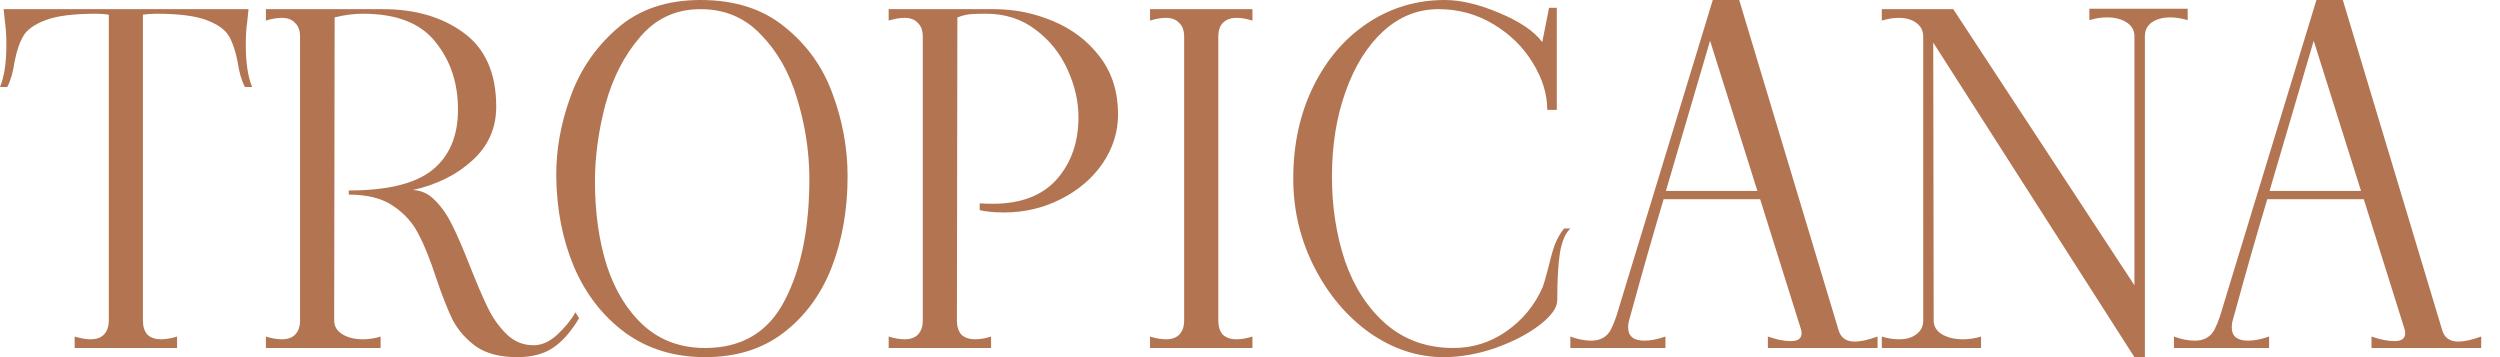
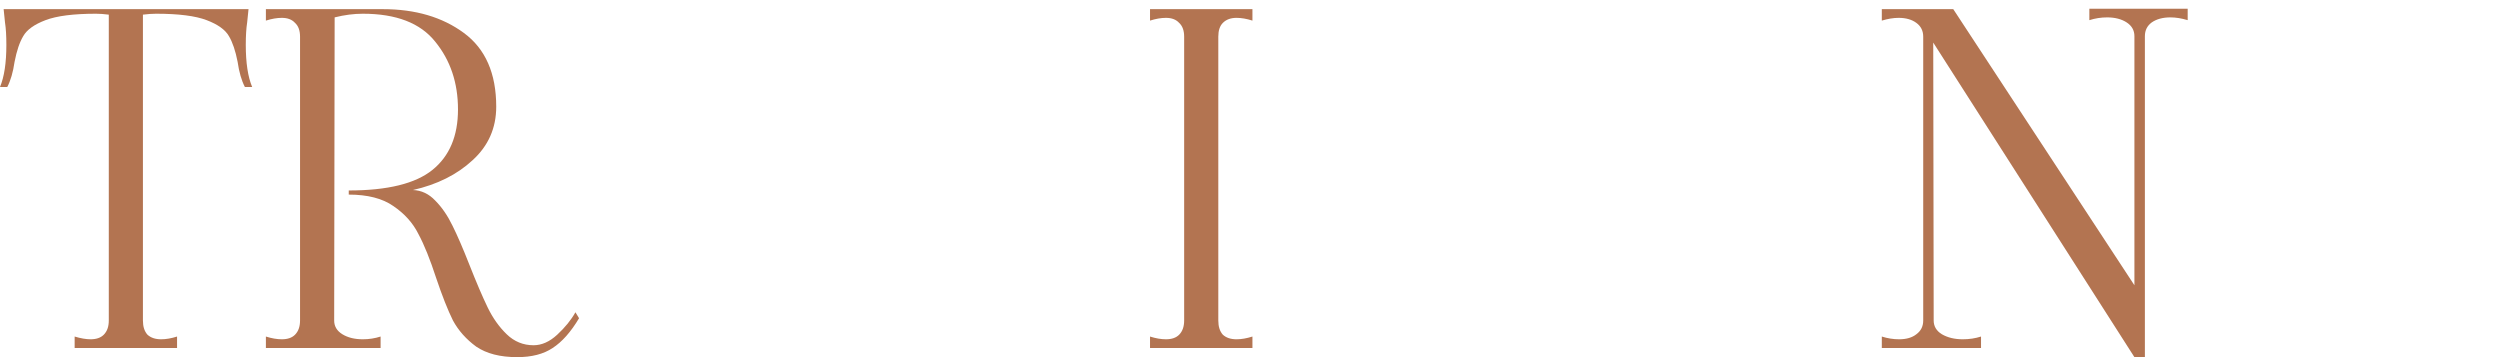
<svg xmlns="http://www.w3.org/2000/svg" width="112" height="16" viewBox="0 0 112 16" fill="none">
  <path d="M11.073 1.005C11.032 1.265 11.011 1.6 11.011 2.01C11.011 2.817 11.107 3.446 11.297 3.897H10.971C10.821 3.61 10.712 3.234 10.645 2.769C10.549 2.277 10.42 1.894 10.257 1.621C10.094 1.333 9.761 1.094 9.258 0.903C8.755 0.711 8 0.615 6.994 0.615C6.818 0.615 6.621 0.629 6.403 0.656V14.359C6.403 14.633 6.471 14.844 6.607 14.995C6.756 15.132 6.96 15.2 7.219 15.2C7.436 15.2 7.674 15.159 7.932 15.077V15.59H3.344V15.077C3.616 15.159 3.854 15.2 4.058 15.2C4.316 15.2 4.513 15.132 4.649 14.995C4.799 14.844 4.874 14.633 4.874 14.359V0.656C4.656 0.629 4.466 0.615 4.303 0.615C3.297 0.615 2.542 0.711 2.039 0.903C1.536 1.094 1.203 1.333 1.04 1.621C0.877 1.894 0.748 2.277 0.653 2.769C0.585 3.234 0.476 3.61 0.326 3.897H0C0.19 3.446 0.285 2.817 0.285 2.01C0.285 1.6 0.265 1.265 0.224 1.005L0.163 0.41H11.134L11.073 1.005Z" fill="#B37451" />
  <path d="M23.169 16C22.407 16 21.796 15.843 21.333 15.528C20.885 15.2 20.538 14.81 20.293 14.359C20.062 13.894 19.811 13.258 19.539 12.451C19.267 11.617 19.002 10.961 18.744 10.482C18.499 9.99 18.125 9.573 17.622 9.231C17.133 8.889 16.467 8.718 15.624 8.718V8.533C17.364 8.533 18.614 8.226 19.376 7.61C20.137 6.995 20.518 6.092 20.518 4.903C20.518 3.713 20.178 2.701 19.498 1.867C18.832 1.032 17.751 0.615 16.256 0.615C15.848 0.615 15.427 0.67 14.992 0.779L14.971 14.359C14.971 14.619 15.094 14.824 15.338 14.974C15.583 15.125 15.889 15.2 16.256 15.2C16.528 15.2 16.793 15.159 17.051 15.077V15.59H11.912V15.077C12.171 15.159 12.409 15.2 12.626 15.2C12.884 15.2 13.082 15.132 13.217 14.995C13.367 14.844 13.442 14.633 13.442 14.359V1.641C13.442 1.368 13.367 1.162 13.217 1.026C13.082 0.875 12.884 0.8 12.626 0.8C12.409 0.8 12.171 0.841 11.912 0.923V0.41H17.153C18.608 0.41 19.818 0.766 20.783 1.477C21.748 2.188 22.231 3.289 22.231 4.779C22.231 5.737 21.877 6.537 21.17 7.179C20.477 7.822 19.587 8.267 18.499 8.513C18.88 8.527 19.213 8.684 19.498 8.985C19.797 9.285 20.055 9.662 20.273 10.113C20.491 10.55 20.742 11.132 21.027 11.856C21.34 12.65 21.612 13.286 21.843 13.764C22.074 14.243 22.36 14.646 22.7 14.974C23.04 15.303 23.441 15.467 23.903 15.467C24.27 15.467 24.623 15.309 24.963 14.995C25.317 14.667 25.588 14.332 25.779 13.99L25.942 14.256C25.575 14.872 25.181 15.316 24.759 15.59C24.351 15.863 23.821 16 23.169 16Z" fill="#B37451" />
-   <path d="M31.589 16C30.216 16 29.026 15.638 28.02 14.913C27.014 14.174 26.246 13.19 25.716 11.959C25.2 10.728 24.934 9.374 24.921 7.897C24.907 6.735 25.118 5.552 25.553 4.349C25.988 3.132 26.688 2.106 27.653 1.272C28.619 0.424 29.863 0 31.385 0C32.921 0 34.179 0.403 35.157 1.21C36.15 2.003 36.864 3.002 37.299 4.205C37.747 5.409 37.972 6.639 37.972 7.897C37.972 9.388 37.734 10.749 37.258 11.979C36.782 13.197 36.062 14.174 35.096 14.913C34.145 15.638 32.976 16 31.589 16ZM31.589 15.59C33.234 15.59 34.423 14.879 35.157 13.456C35.905 12.021 36.272 10.168 36.259 7.897C36.245 6.721 36.062 5.559 35.708 4.41C35.368 3.262 34.831 2.311 34.097 1.559C33.377 0.793 32.473 0.41 31.385 0.41C30.284 0.41 29.38 0.827 28.673 1.662C27.966 2.482 27.45 3.487 27.123 4.677C26.811 5.867 26.654 7.015 26.654 8.123C26.654 9.518 26.831 10.776 27.184 11.897C27.551 13.019 28.102 13.915 28.836 14.585C29.584 15.255 30.501 15.59 31.589 15.59Z" fill="#B37451" />
-   <path d="M39.812 15.077C40.07 15.159 40.308 15.2 40.525 15.2C40.784 15.2 40.981 15.132 41.117 14.995C41.266 14.844 41.341 14.633 41.341 14.359V1.641C41.341 1.368 41.266 1.162 41.117 1.026C40.981 0.875 40.784 0.8 40.525 0.8C40.308 0.8 40.07 0.841 39.812 0.923V0.41H42.891L42.87 14.359C42.87 14.633 42.938 14.844 43.074 14.995C43.224 15.132 43.428 15.2 43.686 15.2C43.904 15.2 44.142 15.159 44.4 15.077V15.59H39.812V15.077ZM43.89 9.108C44.026 9.121 44.223 9.128 44.481 9.128C45.732 9.128 46.684 8.766 47.336 8.041C47.989 7.303 48.315 6.373 48.315 5.251C48.315 4.54 48.152 3.829 47.826 3.118C47.499 2.393 47.023 1.798 46.398 1.333C45.773 0.855 45.032 0.615 44.175 0.615C43.863 0.615 43.625 0.622 43.462 0.636C43.299 0.65 43.108 0.697 42.891 0.779V0.41H44.522C45.447 0.41 46.33 0.588 47.173 0.944C48.029 1.299 48.73 1.832 49.273 2.544C49.817 3.255 50.089 4.116 50.089 5.128C50.089 5.908 49.858 6.639 49.396 7.323C48.934 7.993 48.308 8.527 47.52 8.923C46.731 9.32 45.888 9.518 44.991 9.518C44.556 9.518 44.189 9.484 43.89 9.415V9.108Z" fill="#B37451" />
  <path d="M51.521 15.077C51.779 15.159 52.017 15.2 52.235 15.2C52.493 15.2 52.69 15.132 52.826 14.995C52.975 14.844 53.05 14.633 53.05 14.359V1.641C53.05 1.368 52.975 1.162 52.826 1.026C52.69 0.875 52.493 0.8 52.235 0.8C52.017 0.8 51.779 0.841 51.521 0.923V0.41H56.109V0.923C55.851 0.841 55.613 0.8 55.395 0.8C55.137 0.8 54.933 0.875 54.784 1.026C54.648 1.162 54.58 1.368 54.58 1.641V14.359C54.58 14.633 54.648 14.844 54.784 14.995C54.933 15.132 55.137 15.2 55.395 15.2C55.613 15.2 55.851 15.159 56.109 15.077V15.59H51.521V15.077Z" fill="#B37451" />
-   <path d="M64.667 16C63.512 16 62.41 15.638 61.364 14.913C60.331 14.174 59.501 13.19 58.876 11.959C58.251 10.728 57.938 9.409 57.938 8C57.938 6.468 58.237 5.094 58.835 3.877C59.433 2.66 60.249 1.709 61.282 1.026C62.315 0.342 63.464 0 64.728 0C65.435 0 66.244 0.191 67.155 0.574C68.079 0.957 68.725 1.395 69.092 1.887L69.398 0.349H69.745V4.923H69.317C69.317 4.212 69.099 3.508 68.664 2.81C68.243 2.113 67.658 1.538 66.91 1.087C66.163 0.636 65.34 0.41 64.443 0.41C63.519 0.41 62.696 0.738 61.975 1.395C61.255 2.051 60.691 2.954 60.283 4.103C59.875 5.238 59.671 6.509 59.671 7.918C59.671 9.272 59.868 10.537 60.263 11.713C60.67 12.875 61.282 13.812 62.098 14.523C62.927 15.234 63.933 15.59 65.116 15.59C65.986 15.59 66.781 15.337 67.502 14.831C68.222 14.325 68.759 13.668 69.113 12.861C69.153 12.766 69.235 12.486 69.357 12.021C69.452 11.61 69.548 11.268 69.643 10.995C69.751 10.708 69.894 10.455 70.071 10.236H70.356C70.139 10.427 69.983 10.783 69.888 11.303C69.806 11.822 69.765 12.54 69.765 13.456C69.765 13.785 69.5 14.154 68.97 14.564C68.453 14.961 67.794 15.303 66.992 15.59C66.203 15.863 65.428 16 64.667 16Z" fill="#B37451" />
-   <path d="M82.361 14.769C82.457 15.125 82.701 15.303 83.095 15.303C83.354 15.303 83.694 15.227 84.115 15.077V15.59H79.201V15.077C79.595 15.214 79.935 15.282 80.22 15.282C80.546 15.282 80.71 15.166 80.71 14.933C80.71 14.865 80.703 14.81 80.689 14.769L78.854 8.923H74.531C74.041 10.564 73.573 12.205 73.124 13.846L72.981 14.359C72.954 14.441 72.94 14.544 72.94 14.667C72.94 15.063 73.185 15.261 73.674 15.261C73.946 15.261 74.259 15.2 74.612 15.077V15.59H70.351V15.077C70.677 15.2 70.99 15.261 71.289 15.261C71.696 15.261 71.989 15.097 72.165 14.769C72.261 14.578 72.342 14.38 72.41 14.174L76.733 0H77.916L82.361 14.769ZM74.633 8.554H78.732L76.611 1.826L74.633 8.554Z" fill="#B37451" />
  <path d="M98.008 0.39V0.903C97.736 0.821 97.478 0.779 97.233 0.779C96.893 0.779 96.614 0.855 96.397 1.005C96.193 1.156 96.091 1.361 96.091 1.621V16H95.622L86.609 1.908L86.629 14.359C86.629 14.619 86.752 14.824 86.996 14.974C87.255 15.125 87.567 15.2 87.934 15.2C88.22 15.2 88.492 15.159 88.75 15.077V15.59H84.305V15.077C84.563 15.159 84.821 15.2 85.079 15.2C85.406 15.2 85.664 15.125 85.854 14.974C86.058 14.824 86.16 14.619 86.16 14.359V1.641C86.16 1.381 86.058 1.176 85.854 1.026C85.65 0.875 85.385 0.8 85.059 0.8C84.828 0.8 84.576 0.841 84.305 0.923V0.41H87.506L95.622 12.78V1.621C95.622 1.361 95.506 1.156 95.275 1.005C95.044 0.855 94.752 0.779 94.398 0.779C94.127 0.779 93.862 0.821 93.603 0.903V0.39H98.008Z" fill="#B37451" />
-   <path d="M109.404 14.769C109.499 15.125 109.744 15.303 110.138 15.303C110.397 15.303 110.736 15.227 111.158 15.077V15.59H106.243V15.077C106.638 15.214 106.978 15.282 107.263 15.282C107.589 15.282 107.752 15.166 107.752 14.933C107.752 14.865 107.746 14.81 107.732 14.769L105.897 8.923H101.574C101.084 10.564 100.615 12.205 100.167 13.846L100.024 14.359C99.997 14.441 99.983 14.544 99.983 14.667C99.983 15.063 100.228 15.261 100.717 15.261C100.989 15.261 101.302 15.2 101.655 15.077V15.59H97.394V15.077C97.72 15.2 98.032 15.261 98.332 15.261C98.739 15.261 99.032 15.097 99.208 14.769C99.303 14.578 99.385 14.38 99.453 14.174L103.776 0H104.959L109.404 14.769ZM101.676 8.554H105.774L103.654 1.826L101.676 8.554Z" fill="#B37451" />
</svg>